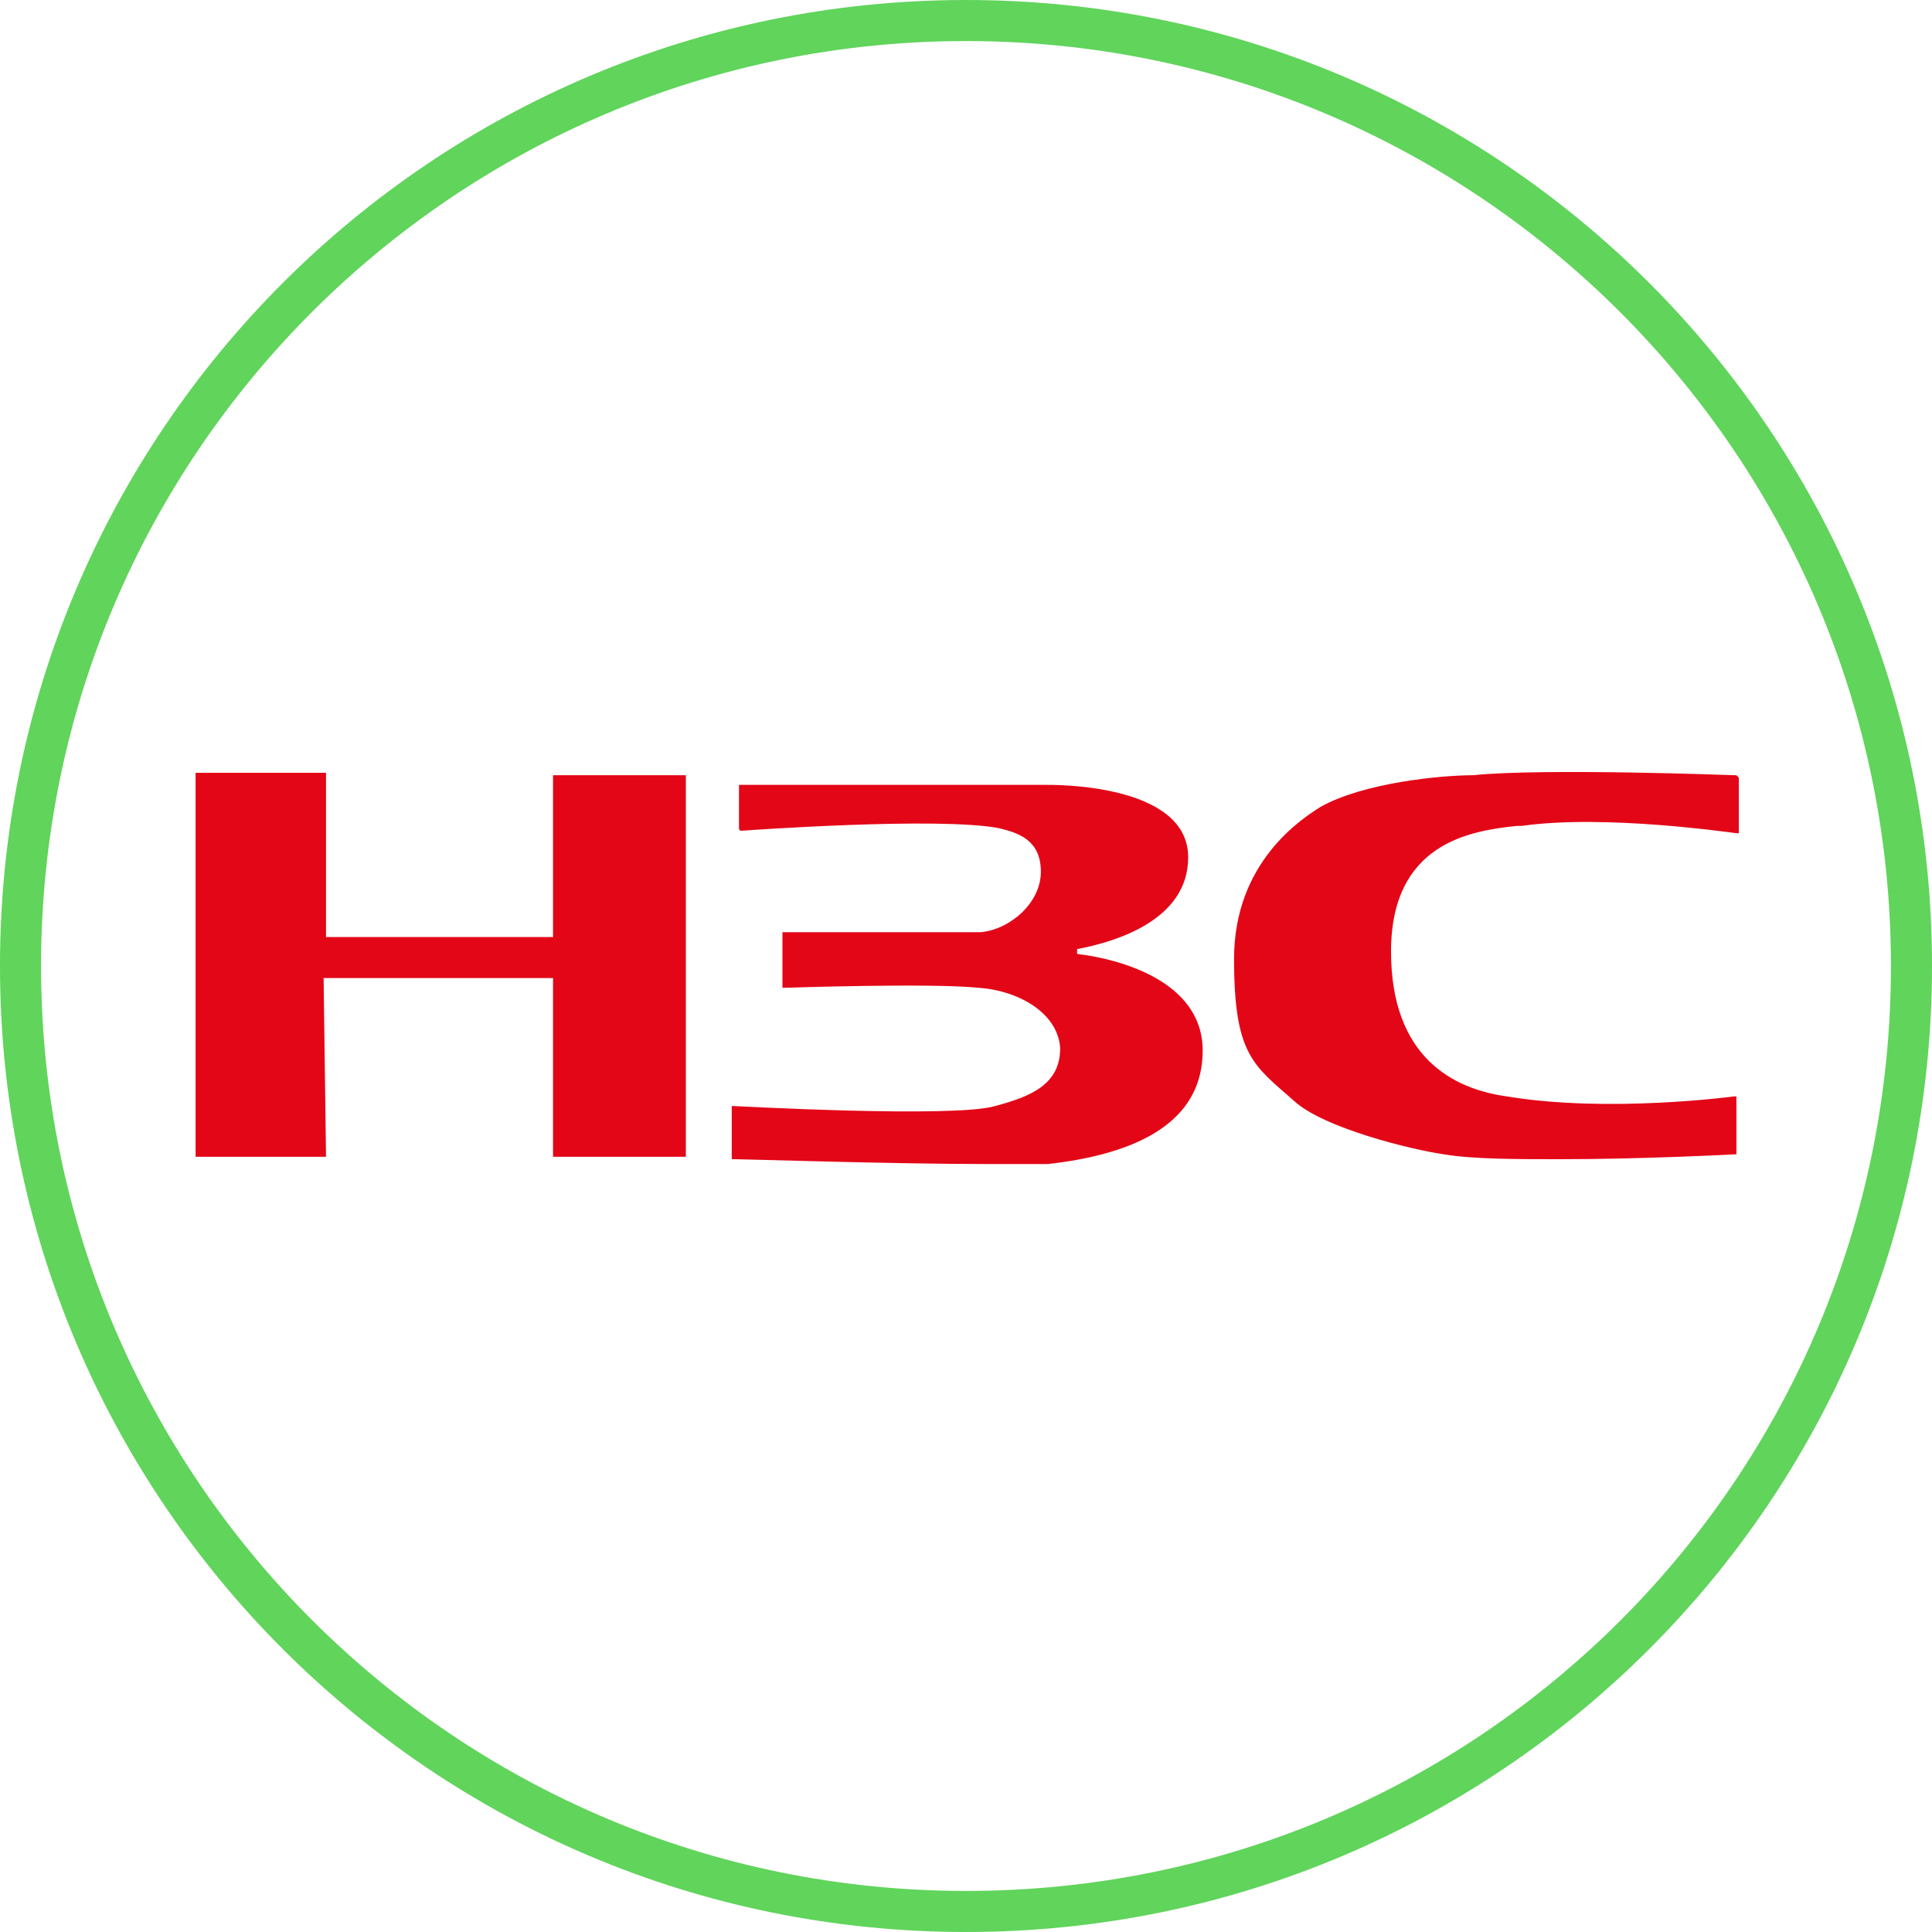
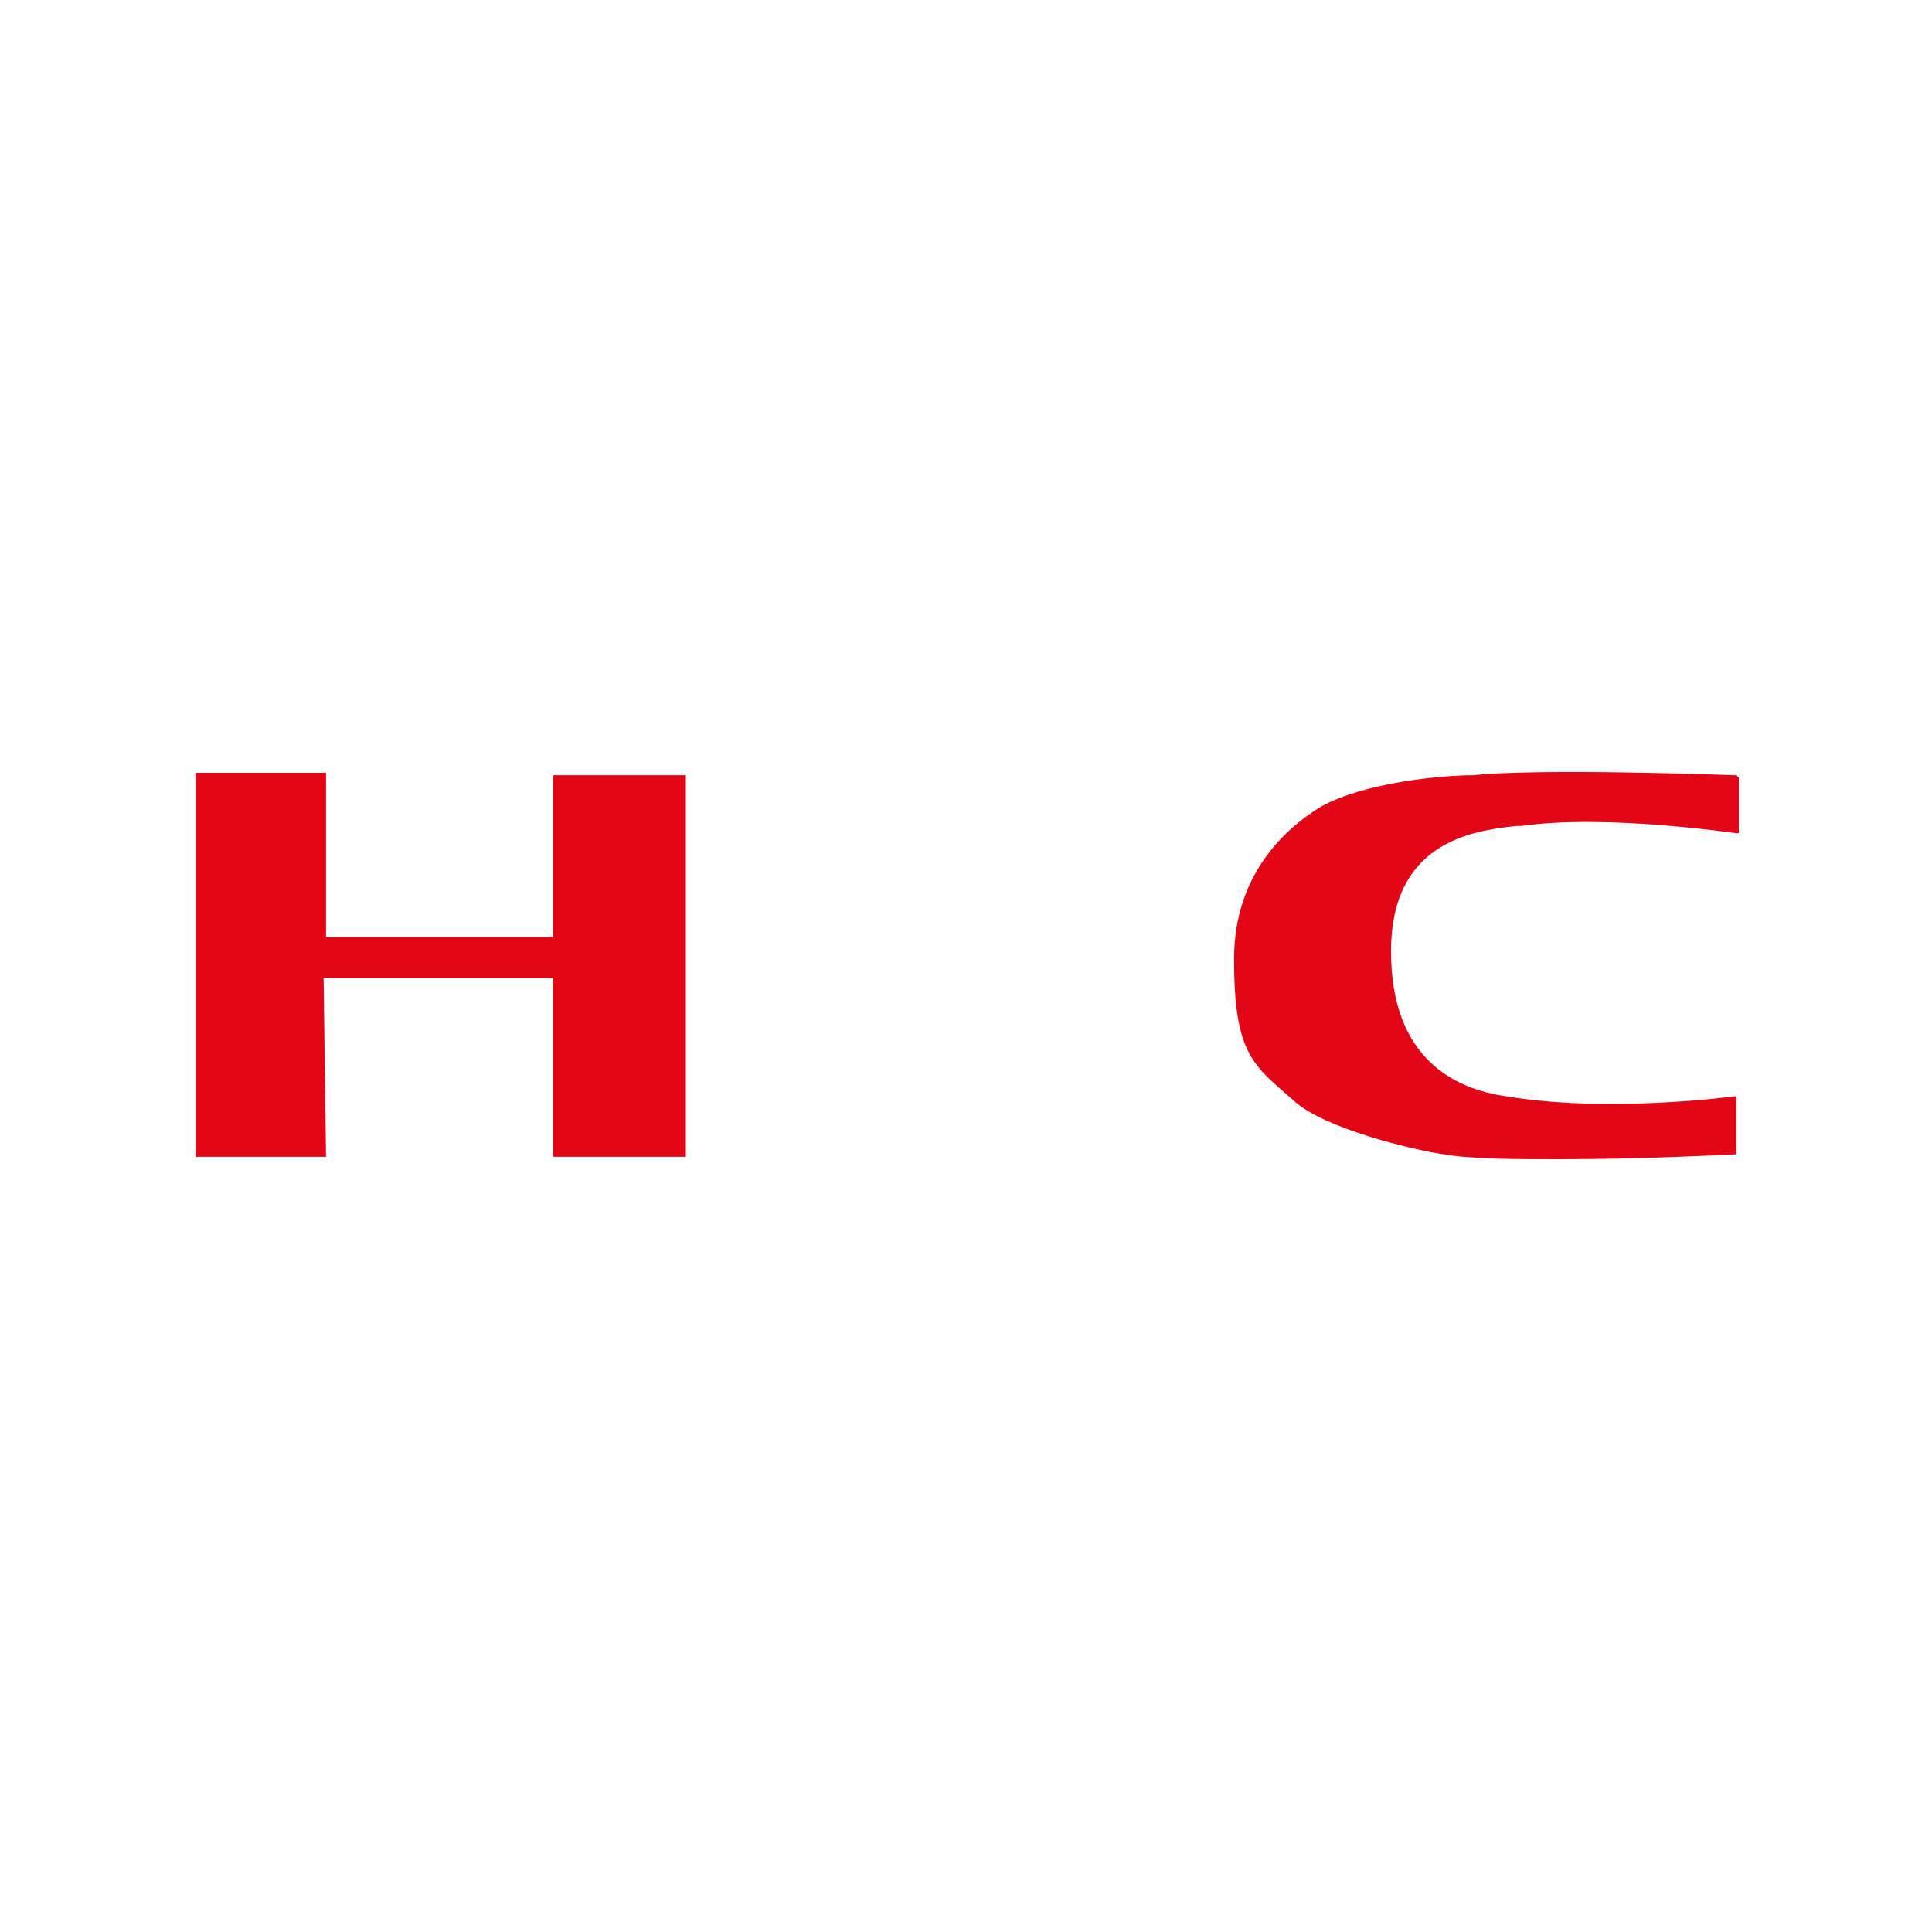
<svg xmlns="http://www.w3.org/2000/svg" version="1.1" viewBox="0 0 80 80">
  <defs>
    <style>
      .cls-2 {
        fill: #fff;
      }

      .cls-3 {
        fill: #60d45b;
      }
    </style>
  </defs>
  <g>
    <g id="_Слой_1" data-name="Слой_1">
      <g id="_Слой_1-2" data-name="_Слой_1">
        <g>
-           <path class="cls-3" fill="#60d45b" d="M40,0C17.9,0,0,17.9,0,40s17.9,40,40,40,40-17.9,40-40S62.1,0,40,0ZM40,78.3C18.9,78.3,1.7,61.2,1.7,40S18.9,1.7,40,1.7s38.3,17.1,38.3,38.3-17.1,38.3-38.3,38.3Z" />
          <polygon class="cls-1" fill="#e30617" points="22.9 38.8 13.5 38.8 13.5 32 8.1 32 8.1 47.9 13.5 47.9 13.4 40.5 22.9 40.5 22.9 47.9 28.4 47.9 28.4 32.1 22.9 32.1 22.9 38.8" />
-           <path class="cls-1" fill="#e30617" d="M44.6,39.3c1.6-.3,4.6-1.2,4.6-3.8,0-3.1-5.7-3-5.9-3h-12.7v1.8h0c0,.1.1.1.1.1,0,0,8.2-.6,10.7-.1.8.2,1.7.5,1.7,1.8,0,1.3-1.3,2.4-2.5,2.5-.6,0-8,0-8.1,0h-.1v2.3h.2c0,0,5.9-.2,7.9,0,1.6.1,3.3,1,3.4,2.5,0,1.5-1.2,2-2.7,2.4-1.7.5-10.7,0-10.8,0h-.1v2.2h.1c.4,0,6.7.2,10.4.2s2.2,0,2.6,0c5.3-.6,6.4-2.8,6.4-4.7,0-2.9-3.5-3.8-5.2-4h0Z" />
          <path class="cls-1" fill="#e30617" d="M71.9,32.1h-.1c0,0-7.9-.3-10.8,0-1.3,0-4.5.3-6.3,1.3-.8.5-3.6,2.3-3.6,6.3s.8,4.4,2.5,5.9c1.2,1.1,4.8,2,6.2,2.2,1.2.2,3,.2,4.8.2,3.5,0,7.2-.2,7.2-.2h.1v-2.4h-.1c0,0-5.2.7-9.4,0-2.2-.3-4.8-1.6-4.8-6,0-4.5,3.3-5,5.2-5.2h.2c3.5-.5,8.8.3,8.9.3h0c0,0,.1,0,.1,0v-2.3h0Z" />
        </g>
      </g>
    </g>
  </g>
</svg>